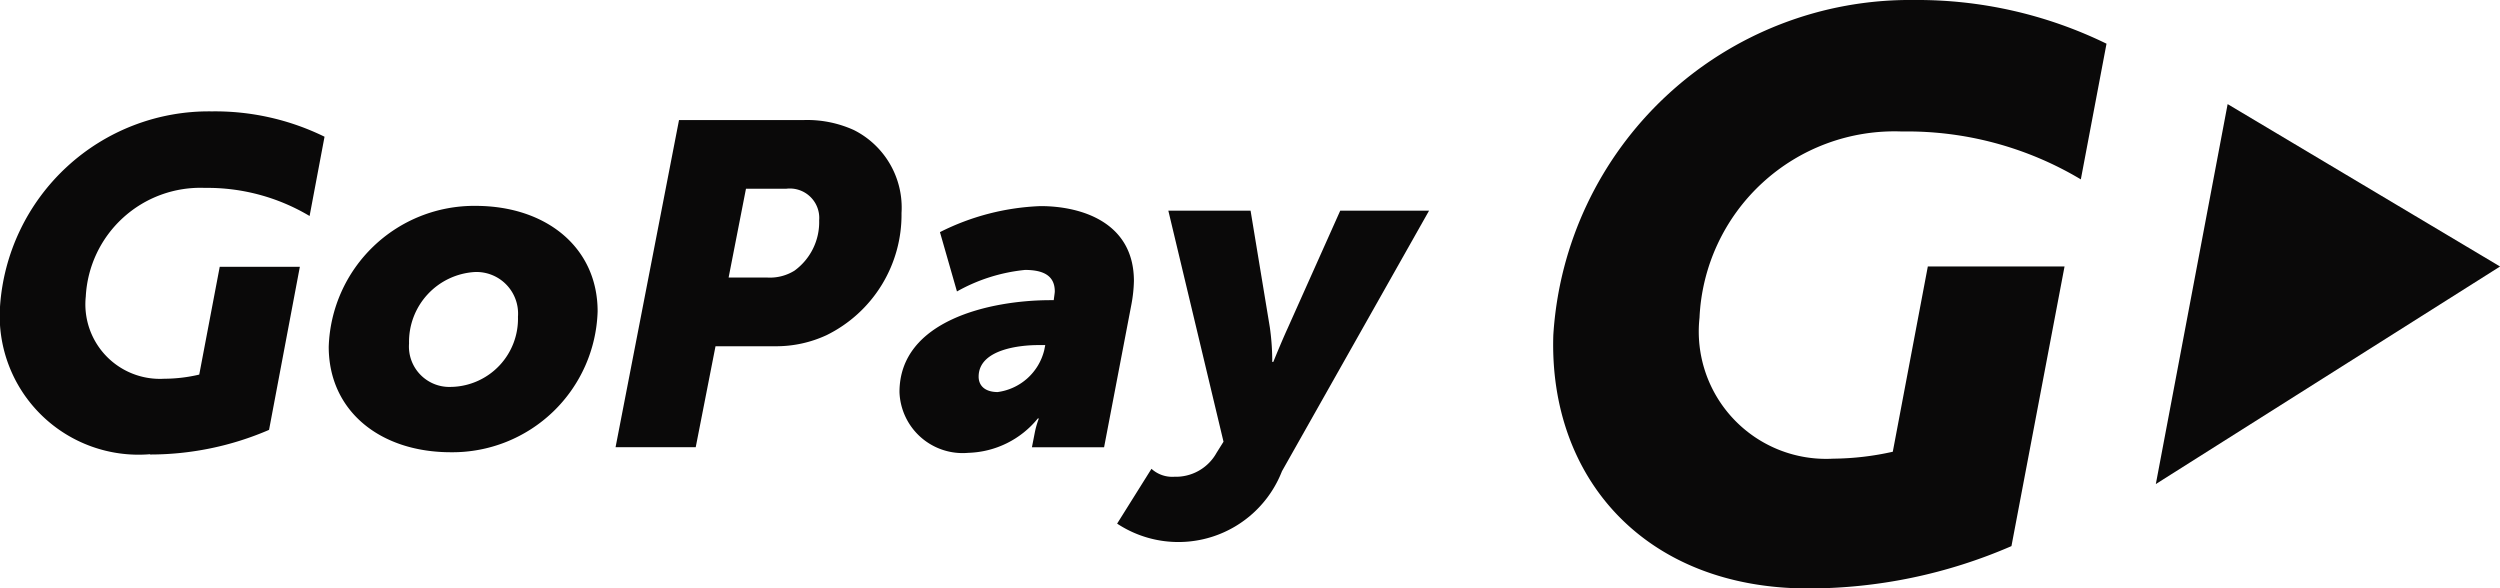
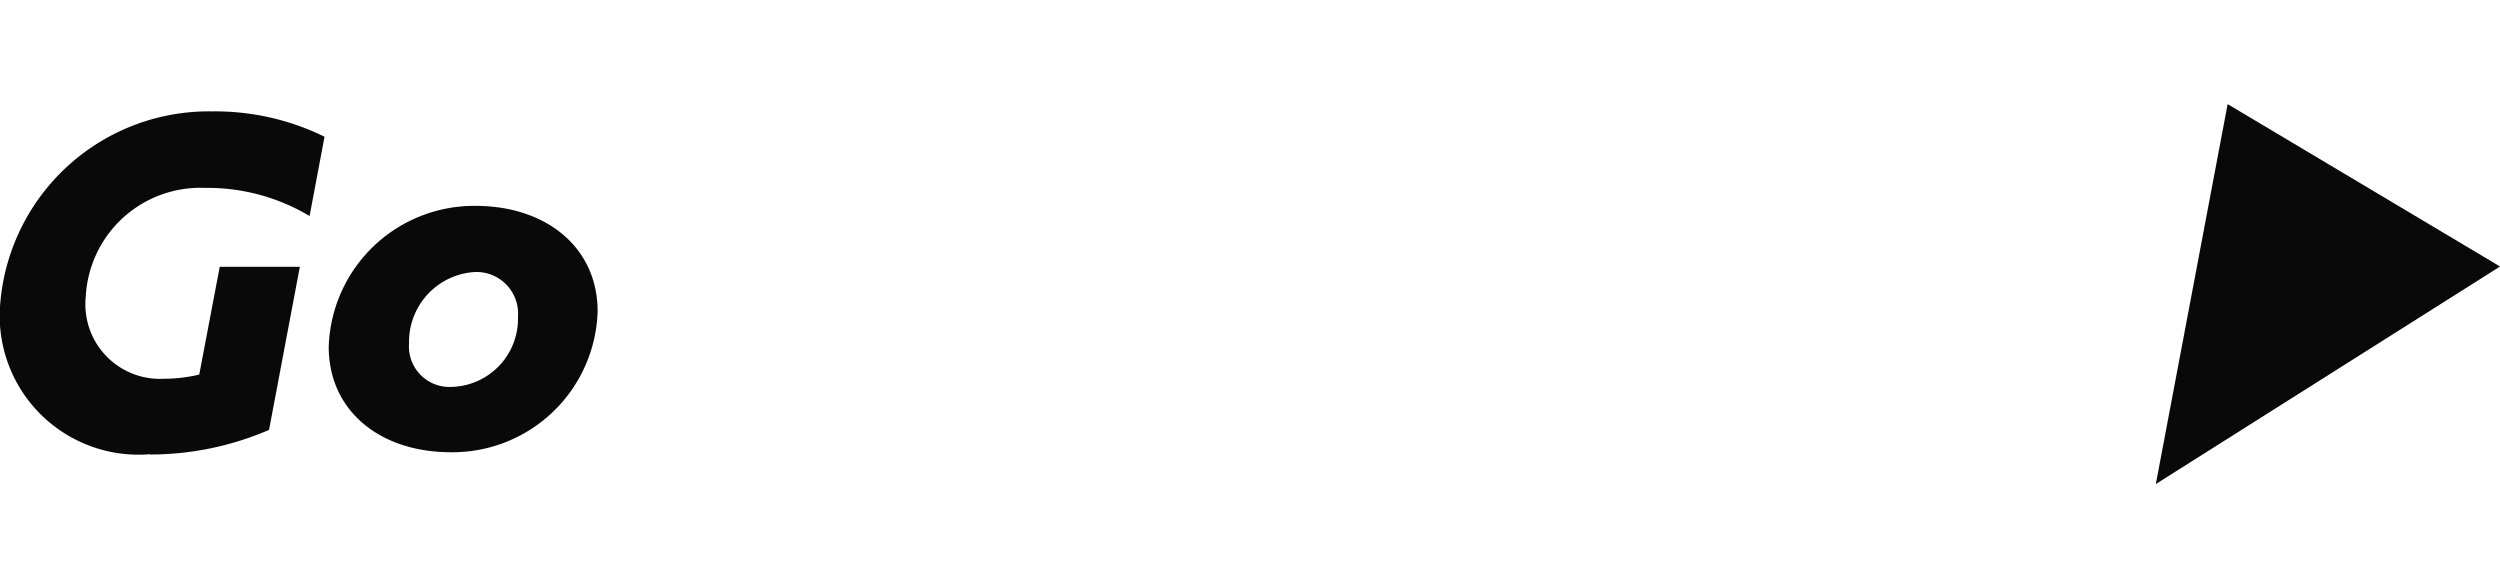
<svg xmlns="http://www.w3.org/2000/svg" id="Izolovaný-režim" width="64.932" height="15.284" viewBox="0 0 64.932 15.284">
-   <path id="Path_3196" data-name="Path 3196" d="M809.7,15.284c-4.236,0-6.741-2.857-6.624-6.579A9.279,9.279,0,0,1,812.434,0a11.206,11.206,0,0,1,5.01,1.135l-.667,3.524a8.793,8.793,0,0,0-4.65-1.244,5.07,5.07,0,0,0-5.254,4.839,3.307,3.307,0,0,0,3.47,3.659,7.323,7.323,0,0,0,1.55-.18l.91-4.812h3.551l-1.379,7.263a13.263,13.263,0,0,1-5.272,1.1" transform="translate(-762.732)" fill="#0a0909" />
  <path id="Path_3197" data-name="Path 3197" d="M1123.509,58.033l-7.074-4.217-1.865,9.868,8.94-5.65Z" transform="translate(-1058.577 -51.112)" fill="#0a0909" />
  <path id="Path_3198" data-name="Path 3198" d="M173.305,111.25a1.77,1.77,0,0,0,1.7-1.82,1.081,1.081,0,0,0-1.117-1.163,1.817,1.817,0,0,0-1.712,1.856,1.05,1.05,0,0,0,1.126,1.126m.6-4.7c1.838,0,3.172,1.081,3.172,2.74a3.773,3.773,0,0,1-3.812,3.659c-1.838,0-3.172-1.072-3.172-2.74a3.78,3.78,0,0,1,3.812-3.659" transform="translate(-161.552 -101.202)" fill="#0a0909" />
-   <path id="Path_3199" data-name="Path 3199" d="M322.218,66.159a1.206,1.206,0,0,0,.7-.18,1.56,1.56,0,0,0,.64-1.307.764.764,0,0,0-.856-.82h-1.045l-.451,2.307Zm-2.3-4.091h3.244a2.928,2.928,0,0,1,1.3.261,2.253,2.253,0,0,1,1.235,2.154,3.485,3.485,0,0,1-1.947,3.172,3.105,3.105,0,0,1-1.307.288h-1.577l-.514,2.622h-2.082Z" transform="translate(-302.282 -58.95)" fill="#0a0909" />
-   <path id="Path_3200" data-name="Path 3200" d="M467.389,111.385A1.444,1.444,0,0,0,468.6,110.3l.027-.135h-.189c-.442,0-1.541.1-1.541.82,0,.225.153.4.5.4m1.37-2.388h.081c.009-.081.027-.189.027-.225,0-.406-.288-.559-.775-.559a4.509,4.509,0,0,0-1.766.559l-.442-1.541a6.311,6.311,0,0,1,2.614-.676c1.036,0,2.424.406,2.424,1.947a3.718,3.718,0,0,1-.063.595l-.712,3.722h-1.874l.072-.369a2.235,2.235,0,0,1,.108-.379h-.027a2.416,2.416,0,0,1-1.8.892,1.642,1.642,0,0,1-1.793-1.577c0-1.865,2.361-2.388,3.929-2.388" transform="translate(-441.479 -101.202)" fill="#0a0909" />
-   <path id="Path_3201" data-name="Path 3201" d="M578.963,115.8a1.209,1.209,0,0,0,1.109-.622l.18-.288-1.433-6h2.136l.5,3.028a6.342,6.342,0,0,1,.063.9h.027s.216-.532.369-.865l1.37-3.064h2.307l-3.821,6.768a2.887,2.887,0,0,1-4.281,1.361l.892-1.424a.8.8,0,0,0,.586.207" transform="translate(-548.474 -103.418)" fill="#0a0909" />
  <path id="Path_3202" data-name="Path 3202" d="M3.9,66.487A3.606,3.606,0,0,1,0,62.657a5.434,5.434,0,0,1,5.5-5.074,6.453,6.453,0,0,1,2.929.658L8.041,60.3a5.181,5.181,0,0,0-2.722-.73,2.98,2.98,0,0,0-3.091,2.821,1.936,1.936,0,0,0,2.037,2.136,4,4,0,0,0,.91-.108l.532-2.8H7.788l-.8,4.236a7.8,7.8,0,0,1-3.091.64" transform="translate(0 -54.69)" fill="#0a0909" />
</svg>